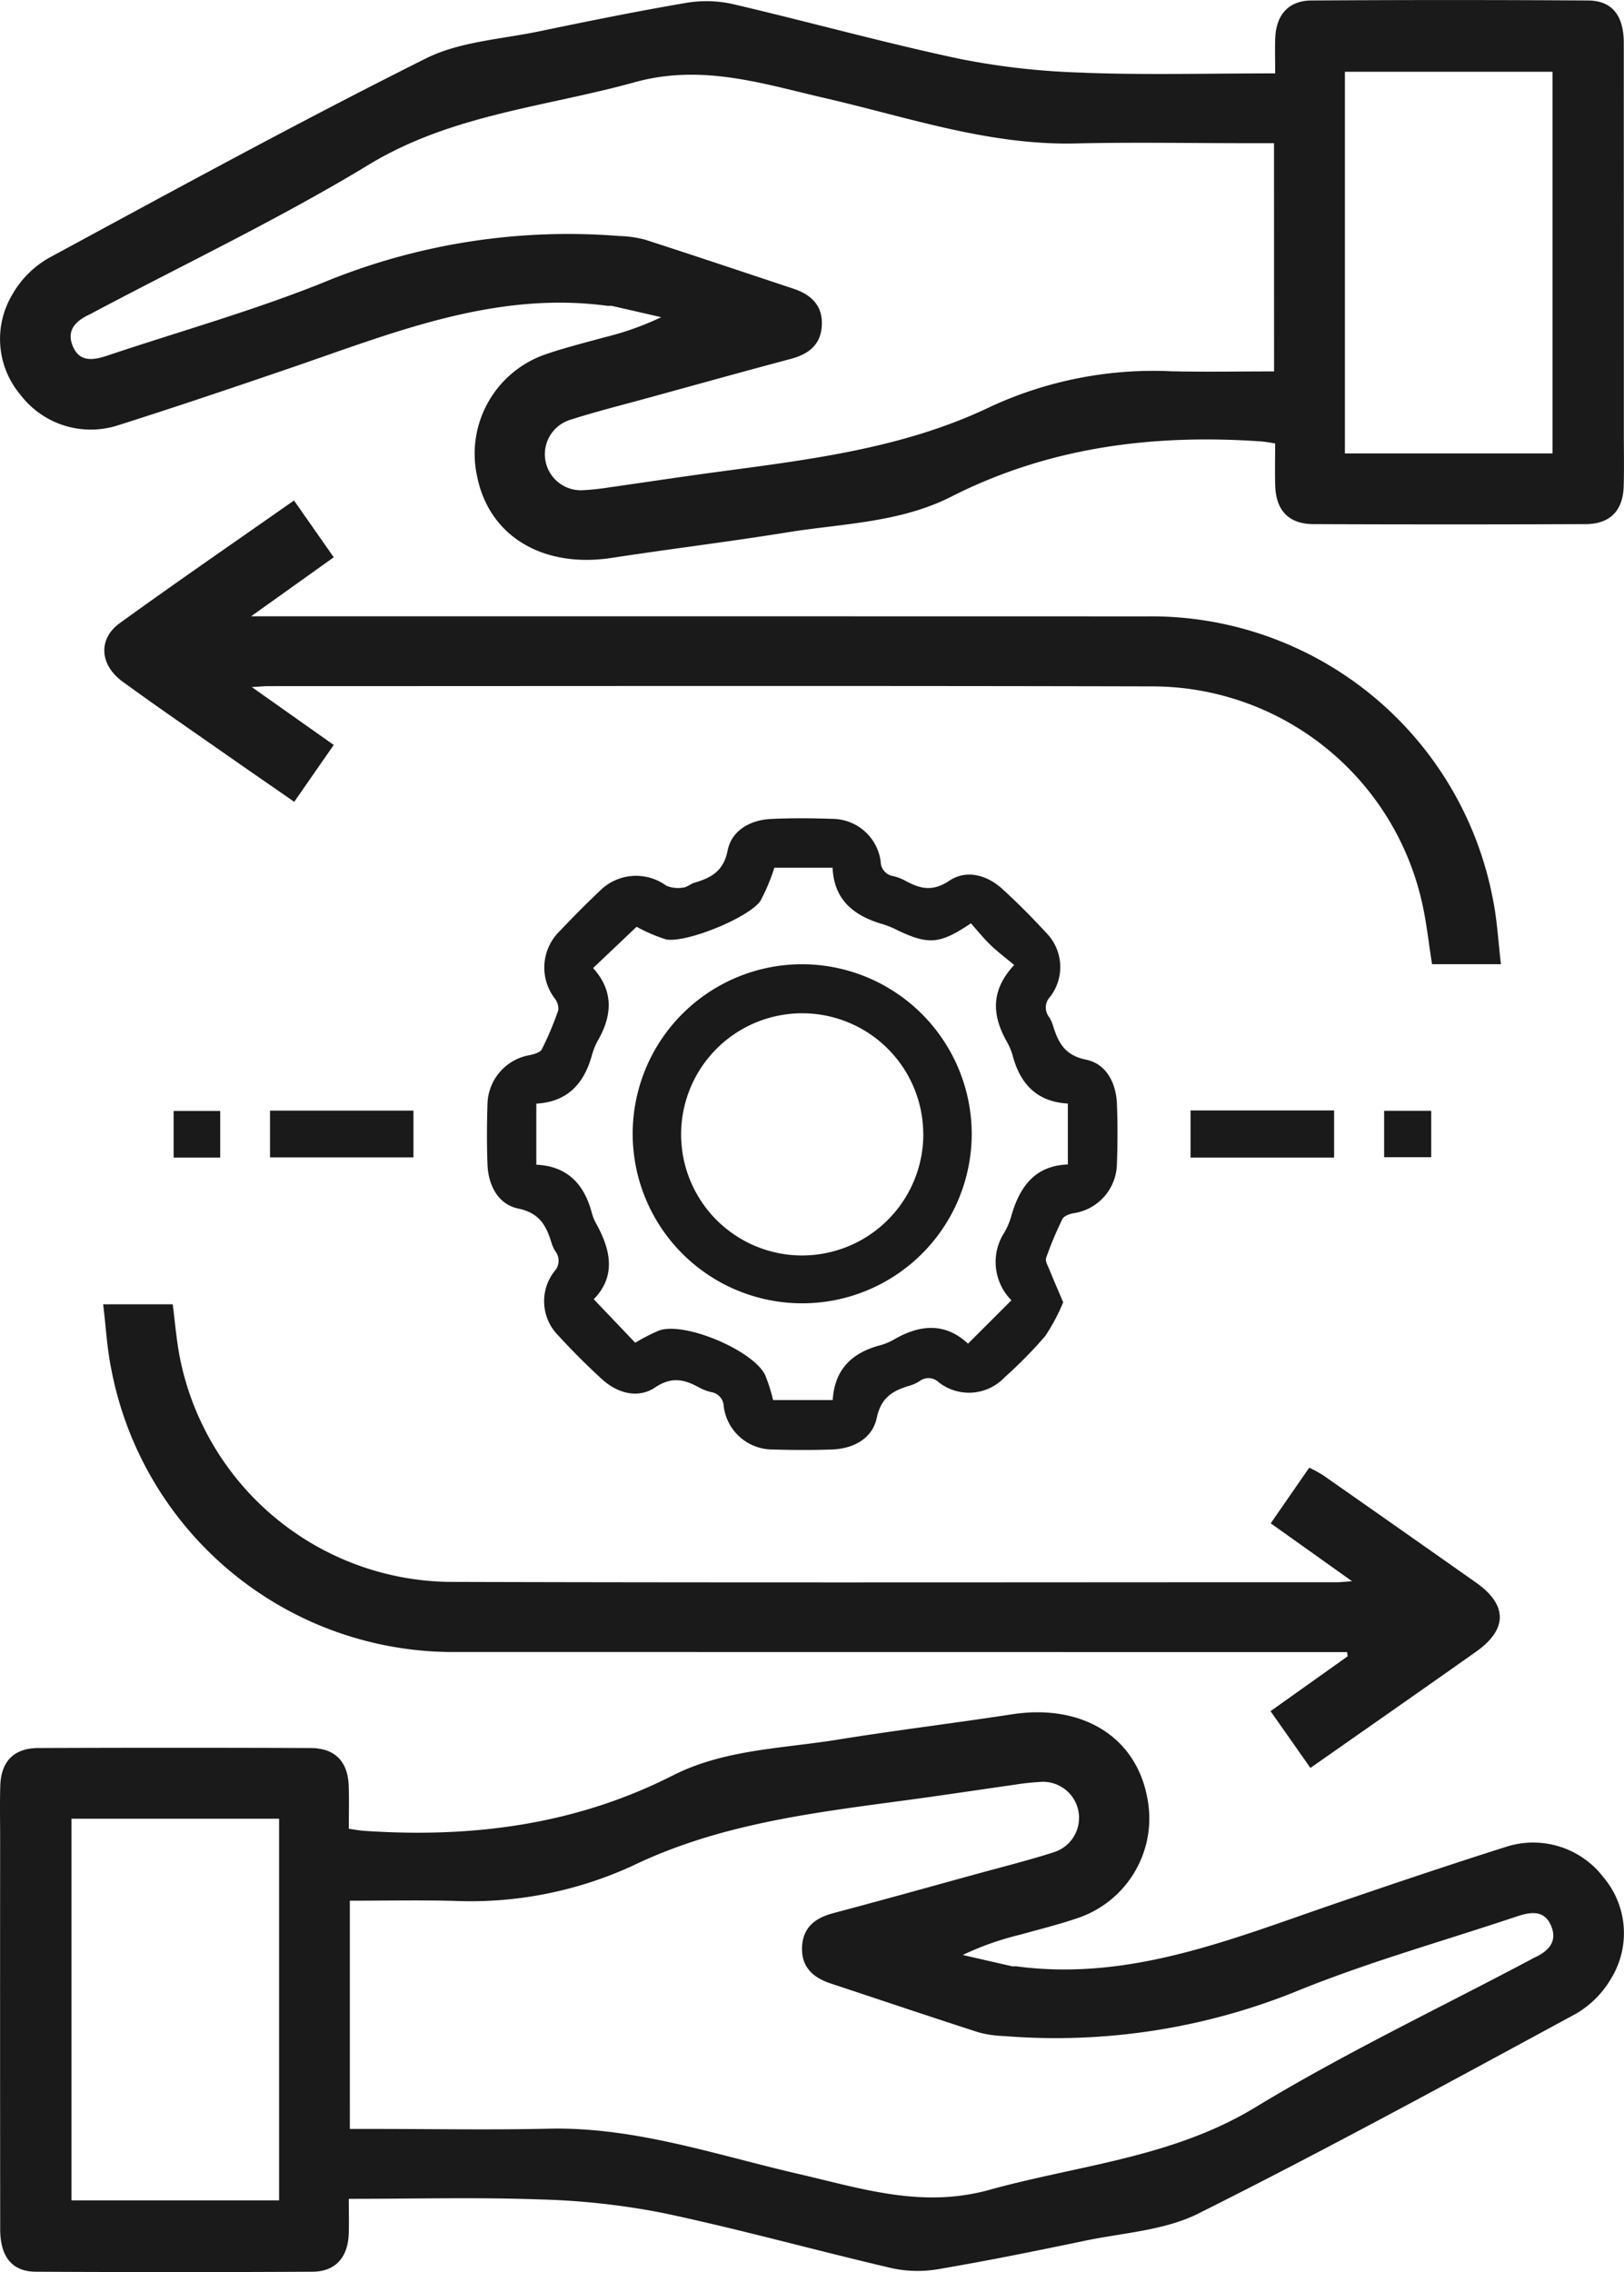
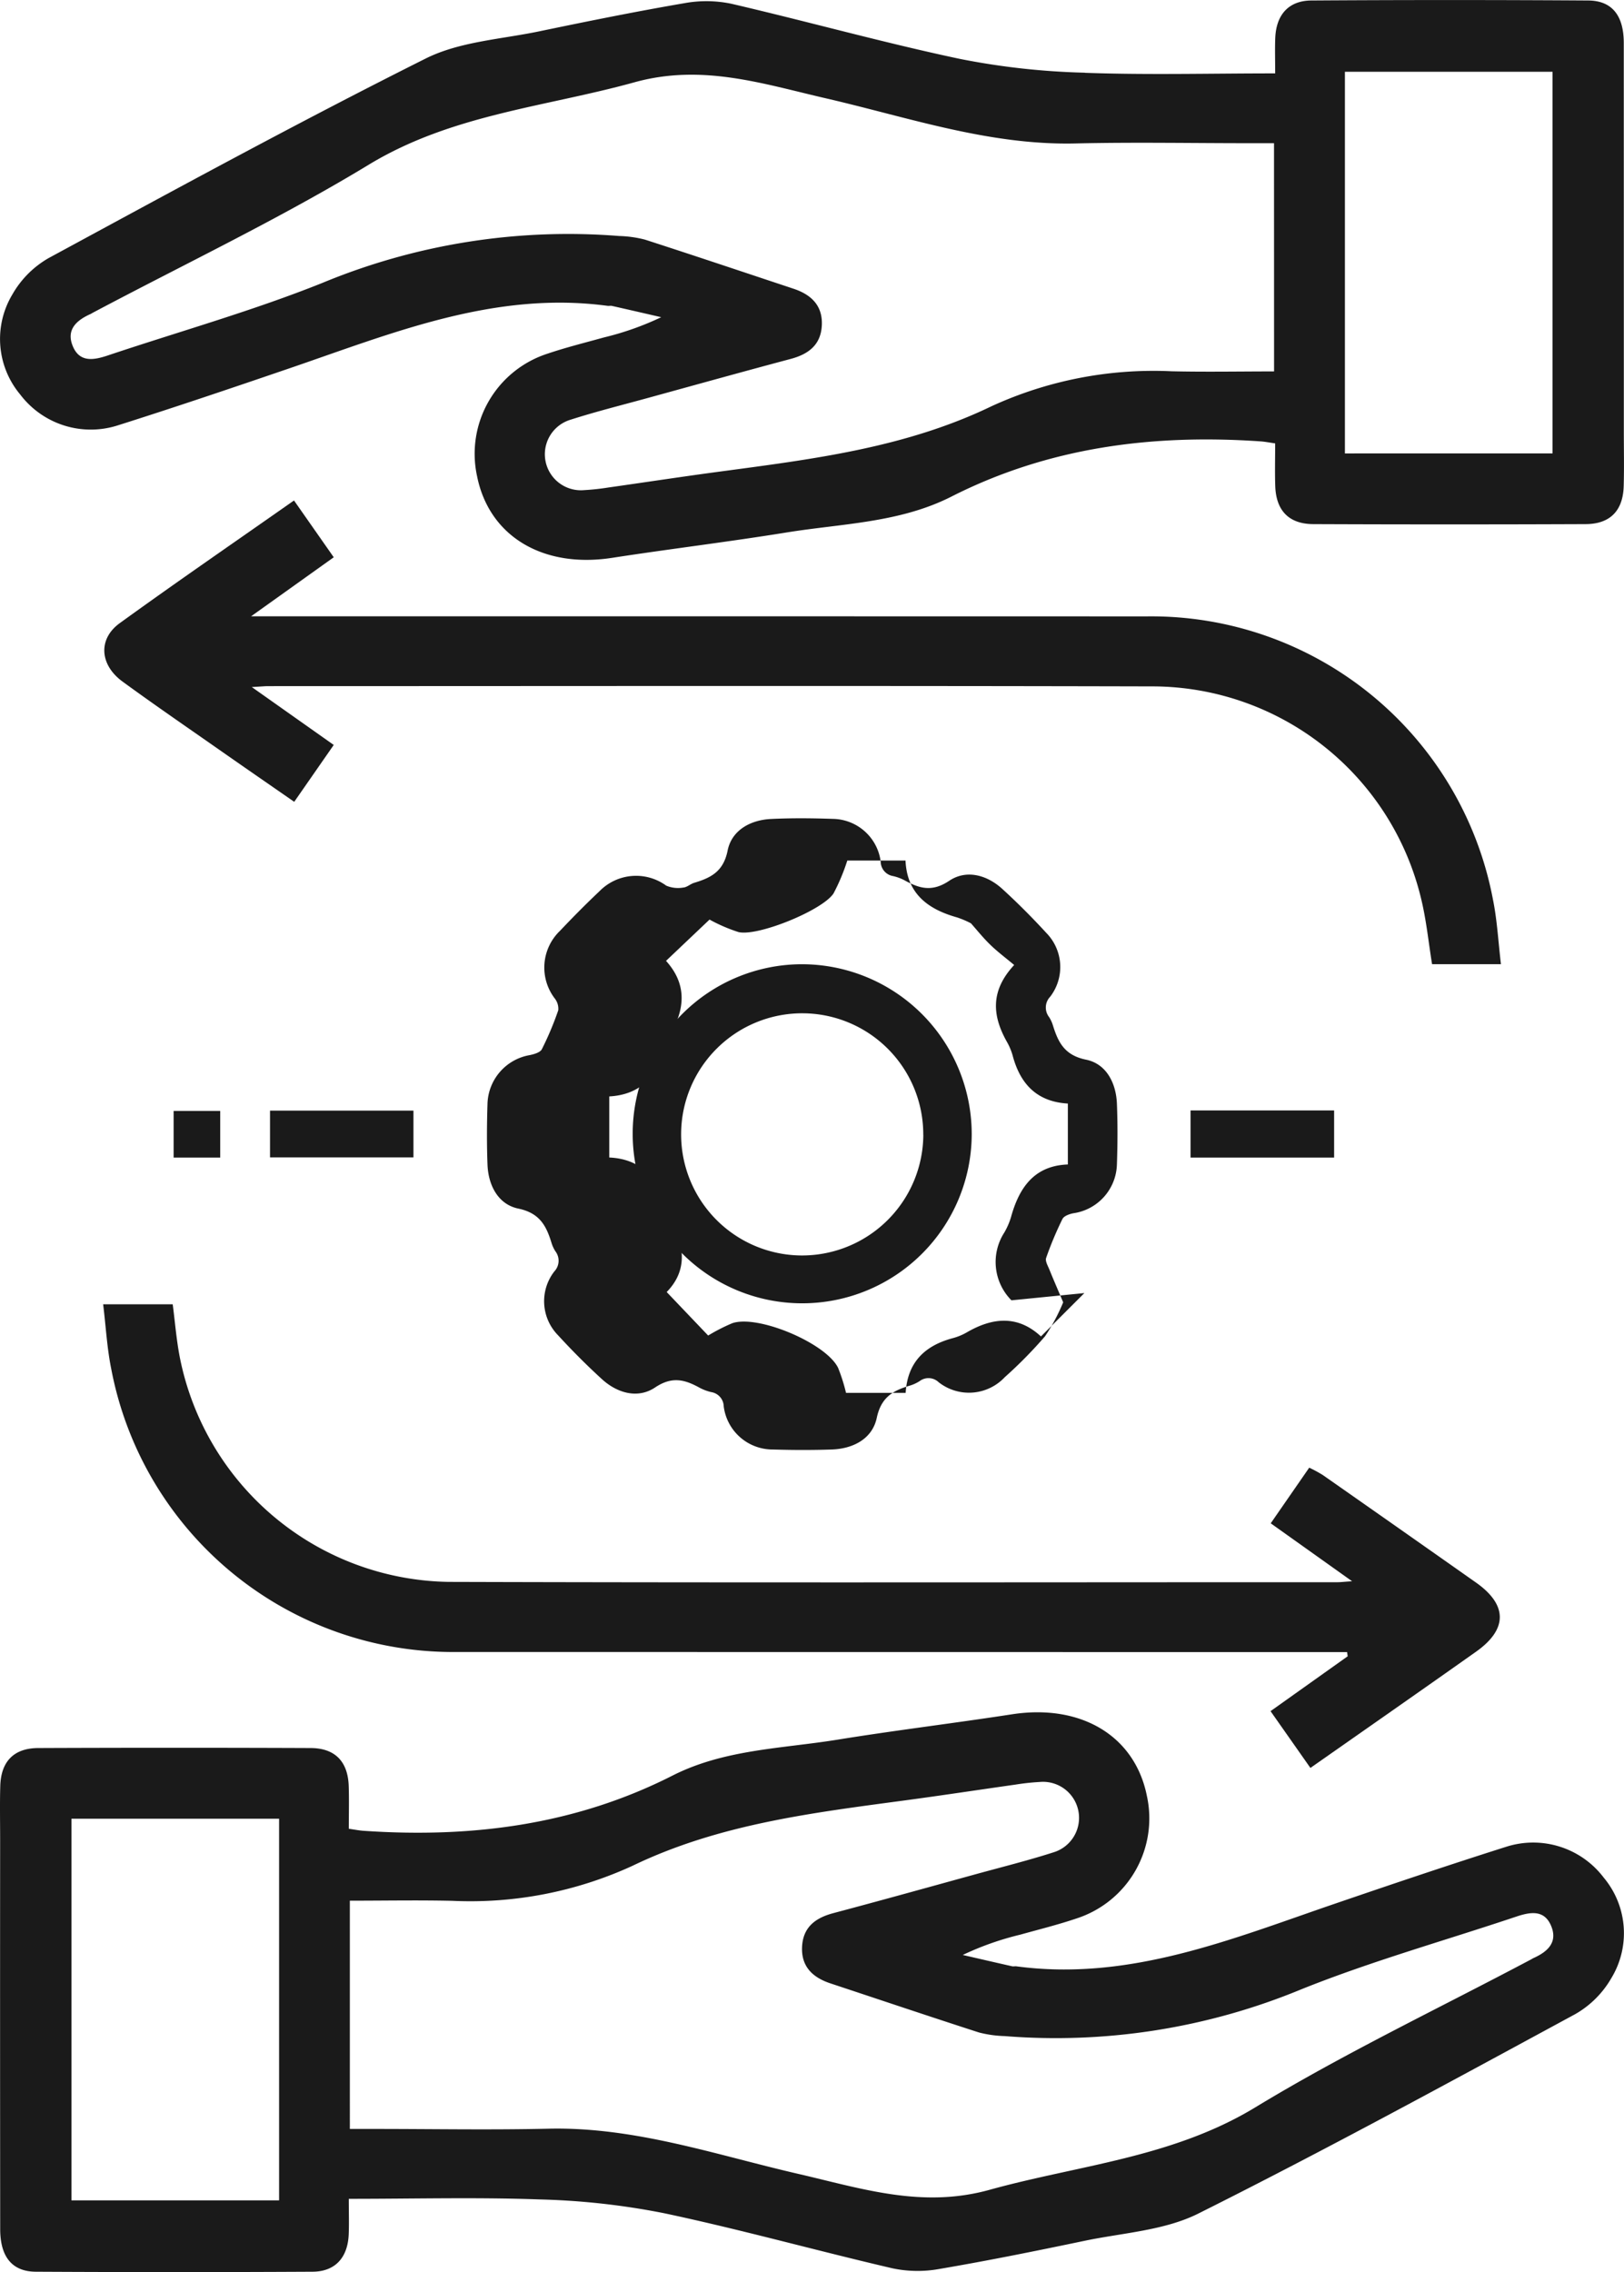
<svg xmlns="http://www.w3.org/2000/svg" id="Group_225" data-name="Group 225" width="150" height="209.831" viewBox="0 0 150 209.831">
  <defs>
    <clipPath id="clip-path">
      <rect id="Rectangle_312" data-name="Rectangle 312" width="150" height="209.831" fill="#1a1a1a" />
    </clipPath>
  </defs>
  <g id="Group_224" data-name="Group 224" clip-path="url(#clip-path)">
    <path id="Path_111" data-name="Path 111" d="M32.216,338.951c0,1.263.032,2.262-.006,3.259-.085,2.166-1.242,3.462-3.349,3.473q-12.776.067-25.553,0c-2.211-.015-3.288-1.4-3.29-3.93Q0,323.807.013,305.864c0-1.68-.036-3.361.012-5.039.065-2.263,1.253-3.5,3.516-3.505q12.575-.051,25.151,0c2.257.009,3.442,1.249,3.517,3.509.043,1.273.008,2.549.008,3.947.5.069.934.158,1.376.188,9.931.681,19.525-.531,28.523-5.1,4.789-2.43,10.1-2.485,15.238-3.316,5.357-.867,10.748-1.517,16.112-2.343,6.389-.984,11.363,1.99,12.469,7.553a9.713,9.713,0,0,1-6.5,11.3c-1.71.579-3.47,1.014-5.211,1.5a27.044,27.044,0,0,0-5.3,1.872c1.518.349,3.035.7,4.555,1.043.128.029.269-.012.4.006,10.46,1.4,19.873-2.52,29.421-5.784,5.258-1.8,10.523-3.578,15.819-5.256a8.173,8.173,0,0,1,9.009,2.849,7.991,7.991,0,0,1,.719,9.254,9.005,9.005,0,0,1-3.342,3.347c-11.548,6.255-23.082,12.551-34.825,18.424-3.138,1.569-6.971,1.776-10.5,2.514-4.458.932-8.923,1.836-13.41,2.6a11.26,11.26,0,0,1-4.335-.058c-7.044-1.639-14.018-3.589-21.089-5.088A67.539,67.539,0,0,0,49.8,339.005c-5.751-.207-11.515-.054-17.586-.054m.1-6.454h2.252c5.365,0,10.732.1,16.093-.023,7.983-.184,15.441,2.413,23.057,4.169,5.822,1.342,11.42,3.211,17.672,1.478,8.267-2.292,16.891-2.967,24.56-7.62,8.235-5,16.978-9.154,25.5-13.677.059-.032.114-.073.175-.1,1.284-.574,2.273-1.43,1.659-2.948-.63-1.558-1.941-1.321-3.247-.883-6.6,2.214-13.332,4.1-19.785,6.686a59.315,59.315,0,0,1-27.461,4.342,10.636,10.636,0,0,1-2.363-.332c-4.585-1.481-9.151-3.019-13.724-4.535-1.62-.537-2.7-1.533-2.62-3.357s1.221-2.687,2.883-3.129c4.4-1.169,8.785-2.391,13.175-3.6,2.388-.657,4.8-1.257,7.153-2.012a3.328,3.328,0,0,0-1.28-6.5,21.191,21.191,0,0,0-2.2.238c-3.382.479-6.76.995-10.146,1.45-8.622,1.159-17.242,2.19-25.253,6.055a35.862,35.862,0,0,1-16.627,3.231c-3.13-.072-6.263-.013-9.474-.013ZM6.6,303.848v35.244H25.778V303.848Z" transform="translate(0 -135.888)" fill="#1a1a1a" />
    <path id="Path_112" data-name="Path 112" d="M100.2,6.714A67.545,67.545,0,0,1,88.654,5.438c-7.071-1.5-14.045-3.45-21.089-5.088A11.26,11.26,0,0,0,63.23.291c-4.488.769-8.953,1.673-13.411,2.6-3.533.738-7.365.945-10.5,2.514C27.573,11.283,16.039,17.579,4.491,23.834A9,9,0,0,0,1.15,27.181a7.991,7.991,0,0,0,.718,9.254,8.174,8.174,0,0,0,9.01,2.849c5.3-1.678,10.561-3.459,15.819-5.256,9.549-3.264,18.962-7.185,29.421-5.784.132.018.273-.023.4.006,1.519.343,3.037.694,4.555,1.043a27.029,27.029,0,0,1-5.3,1.872c-1.741.485-3.5.92-5.211,1.5a9.713,9.713,0,0,0-6.5,11.3c1.107,5.563,6.081,8.537,12.469,7.553,5.364-.827,10.755-1.476,16.112-2.343,5.134-.831,10.449-.886,15.238-3.316,9-4.567,18.592-5.779,28.523-5.1.442.03.88.118,1.376.188,0,1.4-.035,2.674.008,3.947.076,2.26,1.261,3.5,3.518,3.509q12.575.051,25.15,0c2.263-.009,3.451-1.242,3.516-3.505.048-1.679.012-3.36.012-5.039q0-17.943-.005-35.884c0-2.534-1.078-3.916-3.29-3.93q-12.776-.083-25.553,0c-2.107.011-3.264,1.307-3.348,3.473-.039,1-.007,2-.007,3.259-6.07,0-11.835.153-17.586-.054M117.679,34.3c-3.21,0-6.344.059-9.474-.013a35.863,35.863,0,0,0-16.627,3.231c-8.011,3.865-16.631,4.9-25.253,6.055-3.386.455-6.764.971-10.147,1.45a21.181,21.181,0,0,1-2.2.238,3.328,3.328,0,0,1-1.28-6.5c2.357-.755,4.765-1.355,7.153-2.012,4.39-1.206,8.776-2.428,13.175-3.6,1.662-.442,2.805-1.312,2.883-3.129s-1-2.819-2.62-3.357c-4.573-1.517-9.139-3.055-13.723-4.535a10.639,10.639,0,0,0-2.364-.332A59.315,59.315,0,0,0,29.745,26.14c-6.453,2.584-13.183,4.472-19.785,6.686-1.306.438-2.617.675-3.247-.883-.614-1.519.374-2.374,1.659-2.948.061-.027.116-.068.175-.1,8.521-4.524,17.264-8.681,25.5-13.677C41.714,10.564,50.338,9.889,58.6,7.6c6.252-1.733,11.85.136,17.672,1.478,7.616,1.757,15.074,4.354,23.057,4.169,5.362-.124,10.729-.023,16.093-.023h2.252Zm6.543,7.574V6.628H143.4V41.871Z" transform="translate(0 0)" fill="#1a1a1a" />
-     <path id="Path_113" data-name="Path 113" d="M136.856,185.2a17.62,17.62,0,0,1-1.672,3.133,40.656,40.656,0,0,1-3.727,3.787,4.531,4.531,0,0,1-6.111.456,1.351,1.351,0,0,0-1.744-.1,3.591,3.591,0,0,1-.884.412c-1.553.453-2.674,1.061-3.081,2.985s-2.162,2.853-4.157,2.922c-1.816.063-3.636.054-5.452,0a4.556,4.556,0,0,1-4.526-3.974,1.369,1.369,0,0,0-1.151-1.326,4.419,4.419,0,0,1-1.046-.386c-1.379-.763-2.553-1.108-4.147-.04-1.57,1.051-3.463.545-4.9-.765-1.411-1.288-2.764-2.647-4.056-4.055a4.486,4.486,0,0,1-.346-5.9,1.437,1.437,0,0,0,.091-1.868,3.192,3.192,0,0,1-.35-.76c-.482-1.584-1.092-2.764-3.072-3.175-1.845-.383-2.771-2.128-2.843-4.07-.07-1.865-.06-3.736,0-5.6a4.7,4.7,0,0,1,3.886-4.5c.409-.082.981-.245,1.135-.546a28.643,28.643,0,0,0,1.516-3.6,1.532,1.532,0,0,0-.319-1.082,4.7,4.7,0,0,1,.485-6.26c1.186-1.253,2.4-2.479,3.656-3.666a4.726,4.726,0,0,1,6.148-.5,2.8,2.8,0,0,0,1.575.177c.347-.025.663-.335,1.016-.44,1.538-.463,2.692-1.036,3.081-2.974.373-1.864,2.08-2.827,4.012-2.92,1.907-.092,3.822-.074,5.731-.008A4.525,4.525,0,0,1,120,144.507a1.363,1.363,0,0,0,1.144,1.332,4.328,4.328,0,0,1,1.046.385c1.377.76,2.549,1.117,4.144.047,1.568-1.051,3.464-.554,4.9.756,1.411,1.288,2.764,2.647,4.057,4.054a4.5,4.5,0,0,1,.359,5.905,1.434,1.434,0,0,0-.1,1.869,3.078,3.078,0,0,1,.353.759c.488,1.575,1.074,2.776,3.066,3.181,1.849.376,2.772,2.127,2.849,4.066.074,1.865.065,3.736,0,5.6a4.686,4.686,0,0,1-4.029,4.517c-.362.072-.861.25-1,.526a32.021,32.021,0,0,0-1.509,3.6c-.1.293.164.735.308,1.09.376.93.778,1.85,1.264,3m-4.776-.177a5.018,5.018,0,0,1-.656-6.262,6.557,6.557,0,0,0,.612-1.408c.751-2.727,2.14-4.761,5.255-4.875v-5.625c-2.877-.166-4.406-1.826-5.1-4.439a5.62,5.62,0,0,0-.543-1.285c-1.326-2.37-1.549-4.672.685-7.073-.781-.653-1.527-1.211-2.192-1.853s-1.238-1.361-1.8-1.995c-2.859,1.922-3.89,2-6.736.665a8.58,8.58,0,0,0-1.283-.546c-2.684-.751-4.627-2.182-4.762-5.252h-5.377a18.383,18.383,0,0,1-1.268,3.031c-1.008,1.56-6.994,4-8.781,3.575a14.9,14.9,0,0,1-2.675-1.154l-4.019,3.813c1.855,2.05,1.8,4.261.51,6.568a6.313,6.313,0,0,0-.6,1.414c-.715,2.643-2.232,4.376-5.154,4.538v5.64c2.841.13,4.4,1.771,5.105,4.375a4.629,4.629,0,0,0,.408,1.039c1.382,2.464,1.858,4.895-.208,7.01l3.831,4.018a16.749,16.749,0,0,1,2.236-1.142c2.387-.807,8.69,1.865,9.77,4.137a16.5,16.5,0,0,1,.728,2.3h5.507c.173-2.847,1.784-4.362,4.341-5.051a5.344,5.344,0,0,0,1.29-.527c2.4-1.4,4.73-1.617,6.866.366l4.01-4.005" transform="translate(-38.655 -64.933)" fill="#1a1a1a" />
+     <path id="Path_113" data-name="Path 113" d="M136.856,185.2a17.62,17.62,0,0,1-1.672,3.133,40.656,40.656,0,0,1-3.727,3.787,4.531,4.531,0,0,1-6.111.456,1.351,1.351,0,0,0-1.744-.1,3.591,3.591,0,0,1-.884.412c-1.553.453-2.674,1.061-3.081,2.985s-2.162,2.853-4.157,2.922c-1.816.063-3.636.054-5.452,0a4.556,4.556,0,0,1-4.526-3.974,1.369,1.369,0,0,0-1.151-1.326,4.419,4.419,0,0,1-1.046-.386c-1.379-.763-2.553-1.108-4.147-.04-1.57,1.051-3.463.545-4.9-.765-1.411-1.288-2.764-2.647-4.056-4.055a4.486,4.486,0,0,1-.346-5.9,1.437,1.437,0,0,0,.091-1.868,3.192,3.192,0,0,1-.35-.76c-.482-1.584-1.092-2.764-3.072-3.175-1.845-.383-2.771-2.128-2.843-4.07-.07-1.865-.06-3.736,0-5.6a4.7,4.7,0,0,1,3.886-4.5c.409-.082.981-.245,1.135-.546a28.643,28.643,0,0,0,1.516-3.6,1.532,1.532,0,0,0-.319-1.082,4.7,4.7,0,0,1,.485-6.26c1.186-1.253,2.4-2.479,3.656-3.666a4.726,4.726,0,0,1,6.148-.5,2.8,2.8,0,0,0,1.575.177c.347-.025.663-.335,1.016-.44,1.538-.463,2.692-1.036,3.081-2.974.373-1.864,2.08-2.827,4.012-2.92,1.907-.092,3.822-.074,5.731-.008A4.525,4.525,0,0,1,120,144.507a1.363,1.363,0,0,0,1.144,1.332,4.328,4.328,0,0,1,1.046.385c1.377.76,2.549,1.117,4.144.047,1.568-1.051,3.464-.554,4.9.756,1.411,1.288,2.764,2.647,4.057,4.054a4.5,4.5,0,0,1,.359,5.905,1.434,1.434,0,0,0-.1,1.869,3.078,3.078,0,0,1,.353.759c.488,1.575,1.074,2.776,3.066,3.181,1.849.376,2.772,2.127,2.849,4.066.074,1.865.065,3.736,0,5.6a4.686,4.686,0,0,1-4.029,4.517c-.362.072-.861.25-1,.526a32.021,32.021,0,0,0-1.509,3.6c-.1.293.164.735.308,1.09.376.93.778,1.85,1.264,3m-4.776-.177a5.018,5.018,0,0,1-.656-6.262,6.557,6.557,0,0,0,.612-1.408c.751-2.727,2.14-4.761,5.255-4.875v-5.625c-2.877-.166-4.406-1.826-5.1-4.439a5.62,5.62,0,0,0-.543-1.285c-1.326-2.37-1.549-4.672.685-7.073-.781-.653-1.527-1.211-2.192-1.853s-1.238-1.361-1.8-1.995a8.58,8.58,0,0,0-1.283-.546c-2.684-.751-4.627-2.182-4.762-5.252h-5.377a18.383,18.383,0,0,1-1.268,3.031c-1.008,1.56-6.994,4-8.781,3.575a14.9,14.9,0,0,1-2.675-1.154l-4.019,3.813c1.855,2.05,1.8,4.261.51,6.568a6.313,6.313,0,0,0-.6,1.414c-.715,2.643-2.232,4.376-5.154,4.538v5.64c2.841.13,4.4,1.771,5.105,4.375a4.629,4.629,0,0,0,.408,1.039c1.382,2.464,1.858,4.895-.208,7.01l3.831,4.018a16.749,16.749,0,0,1,2.236-1.142c2.387-.807,8.69,1.865,9.77,4.137a16.5,16.5,0,0,1,.728,2.3h5.507c.173-2.847,1.784-4.362,4.341-5.051a5.344,5.344,0,0,0,1.29-.527c2.4-1.4,4.73-1.617,6.866.366l4.01-4.005" transform="translate(-38.655 -64.933)" fill="#1a1a1a" />
    <path id="Path_114" data-name="Path 114" d="M133.071,249.535l-7.509-5.346,3.556-5.138a12.765,12.765,0,0,1,1.252.678q7.09,4.958,14.165,9.941c2.913,2.06,2.916,4.307-.008,6.376-5.03,3.559-10.085,7.08-15.3,10.734l-3.682-5.244,7.125-5.066-.055-.388h-2.082q-40.039,0-80.078-.009a32.145,32.145,0,0,1-31.991-26.156c-.385-1.9-.489-3.849-.744-5.952h6.425c.209,1.6.338,3.257.652,4.88A25.724,25.724,0,0,0,49.652,249.6c27.363.081,54.726.029,82.09.029.262,0,.524-.034,1.33-.089" transform="translate(-8.192 -103.511)" fill="#1a1a1a" />
    <path id="Path_115" data-name="Path 115" d="M31.539,103.169l7.566,5.344-3.65,5.252c-2.334-1.619-4.577-3.166-6.81-4.728-3.023-2.115-6.066-4.2-9.046-6.375-2.118-1.545-2.282-3.936-.256-5.4,5.262-3.808,10.617-7.487,16.091-11.326l3.671,5.246-7.633,5.449h2.694q40.038,0,80.075.009a32.121,32.121,0,0,1,31.944,26.2c.38,1.892.48,3.839.728,5.921h-6.362c-.322-1.988-.52-3.984-.98-5.918a25.561,25.561,0,0,0-24.621-19.736c-27.3-.069-54.59-.025-81.886-.024-.32,0-.64.034-1.524.083" transform="translate(-8.279 -39.717)" fill="#1a1a1a" />
    <rect id="Rectangle_308" data-name="Rectangle 308" width="13.248" height="4.319" transform="translate(24.94 102.567)" fill="#1a1a1a" />
    <rect id="Rectangle_309" data-name="Rectangle 309" width="13.262" height="4.352" transform="translate(109.963 102.55)" fill="#1a1a1a" />
    <rect id="Rectangle_310" data-name="Rectangle 310" width="4.302" height="4.306" transform="translate(16.037 102.597)" fill="#1a1a1a" />
-     <rect id="Rectangle_311" data-name="Rectangle 311" width="4.35" height="4.285" transform="translate(127.844 102.583)" fill="#1a1a1a" />
    <path id="Path_116" data-name="Path 116" d="M139.97,181.309a15.657,15.657,0,1,1-15.707-15.741,15.7,15.7,0,0,1,15.707,15.741m-4.475.011a11.183,11.183,0,1,0-11.278,11.144A11.206,11.206,0,0,0,135.5,181.32" transform="translate(-50.218 -76.521)" fill="#1a1a1a" />
  </g>
</svg>